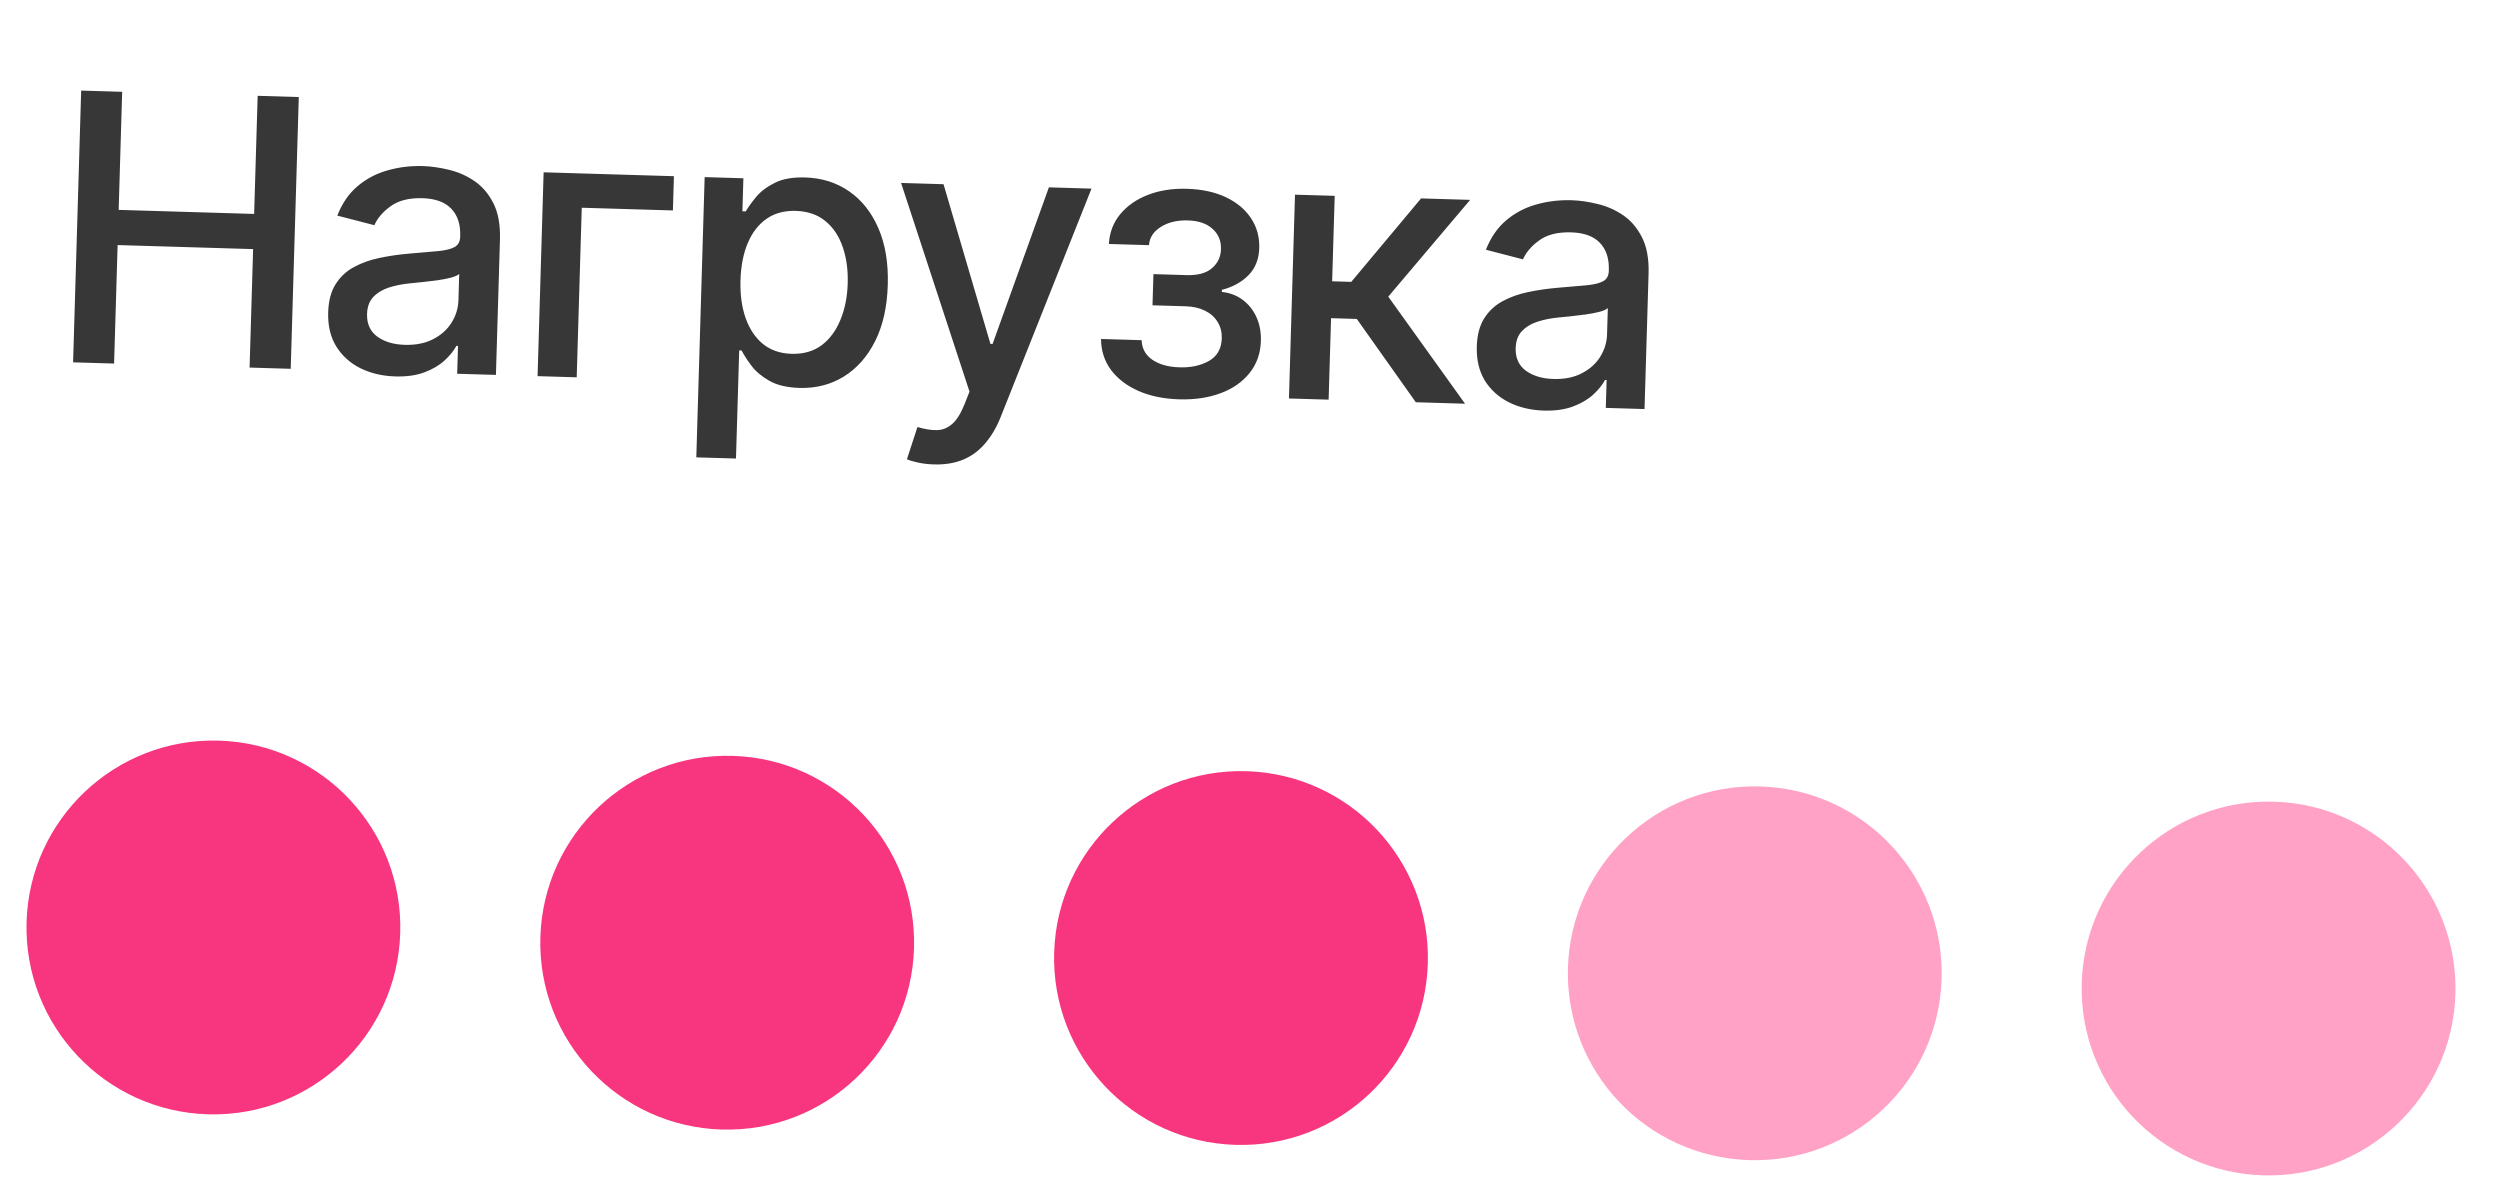
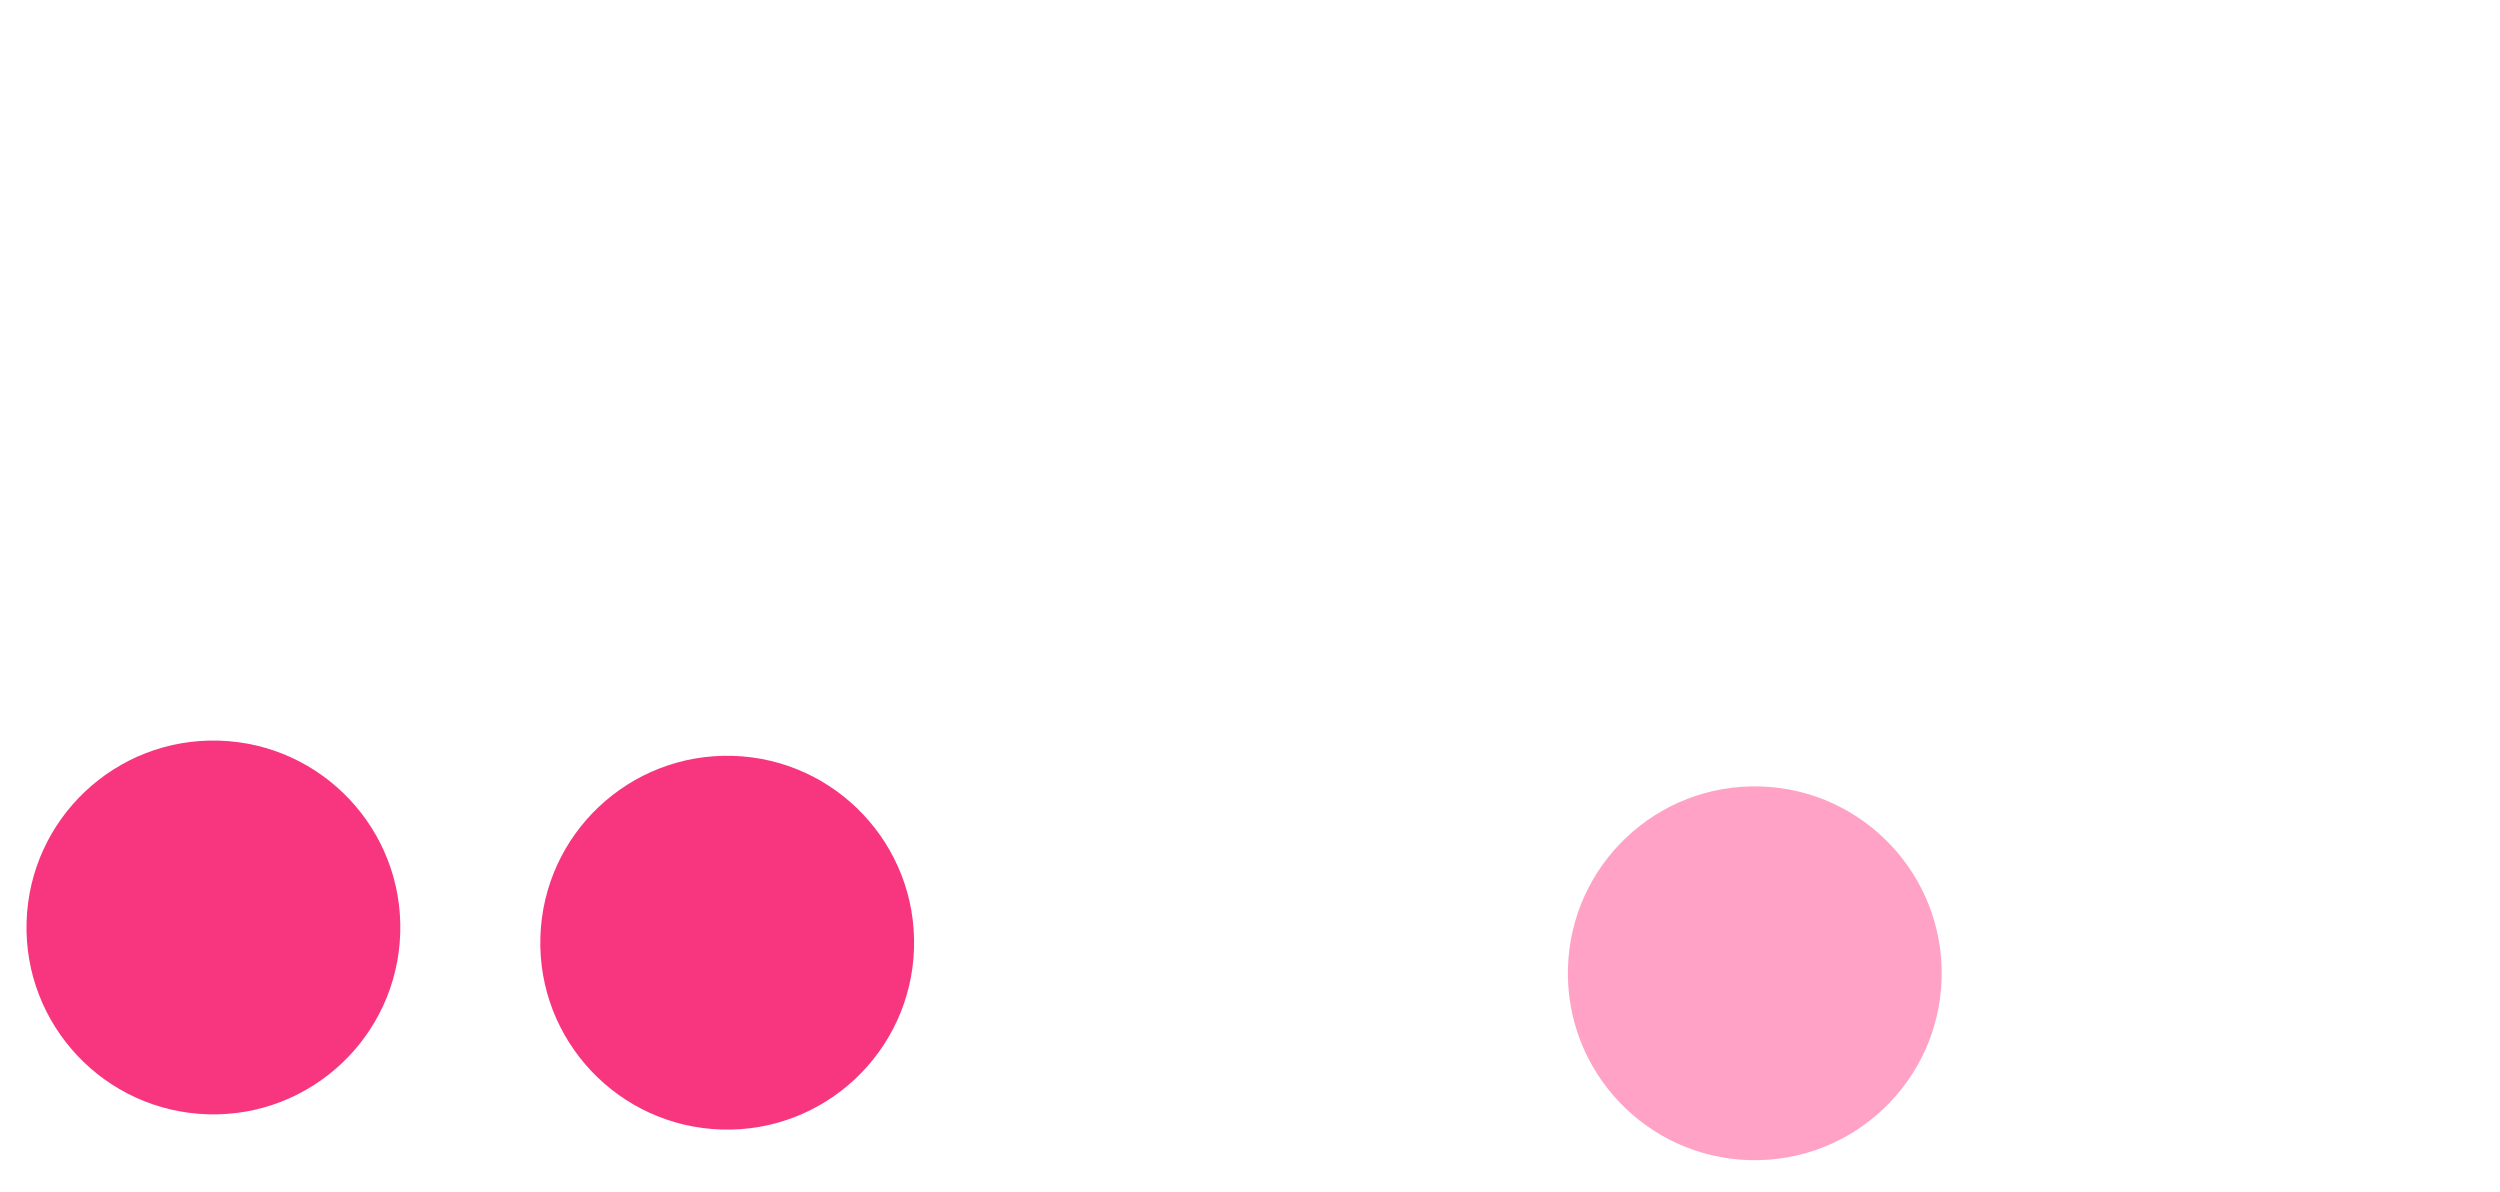
<svg xmlns="http://www.w3.org/2000/svg" width="107" height="51" viewBox="0 0 107 51" fill="none">
-   <path d="M3.128 15.508L3.474 3.877L5.229 3.929L5.079 8.983L10.877 9.156L11.028 4.101L12.788 4.154L12.443 15.785L10.682 15.732L10.833 10.661L5.034 10.489L4.883 15.56L3.128 15.508ZM16.915 16.111C16.362 16.095 15.866 15.977 15.425 15.76C14.984 15.538 14.639 15.227 14.39 14.825C14.144 14.424 14.029 13.937 14.046 13.366C14.061 12.873 14.168 12.471 14.367 12.159C14.565 11.846 14.828 11.602 15.156 11.426C15.483 11.25 15.847 11.121 16.247 11.038C16.648 10.955 17.055 10.895 17.469 10.858C17.993 10.813 18.419 10.777 18.746 10.748C19.073 10.716 19.311 10.657 19.461 10.571C19.612 10.484 19.69 10.339 19.696 10.134L19.697 10.095C19.712 9.598 19.583 9.21 19.311 8.929C19.043 8.648 18.634 8.5 18.085 8.483C17.514 8.466 17.059 8.58 16.722 8.824C16.389 9.064 16.156 9.335 16.022 9.638L14.437 9.228C14.642 8.703 14.931 8.283 15.304 7.969C15.681 7.65 16.11 7.424 16.592 7.291C17.073 7.153 17.577 7.093 18.104 7.108C18.452 7.119 18.82 7.171 19.207 7.266C19.599 7.357 19.962 7.516 20.296 7.742C20.634 7.968 20.907 8.285 21.114 8.693C21.322 9.097 21.417 9.617 21.398 10.253L21.226 16.046L19.567 15.997L19.603 14.804L19.535 14.802C19.418 15.018 19.247 15.229 19.021 15.435C18.795 15.64 18.508 15.808 18.159 15.938C17.811 16.068 17.396 16.125 16.915 16.111ZM17.325 14.759C17.794 14.773 18.198 14.692 18.537 14.517C18.879 14.341 19.142 14.106 19.325 13.812C19.512 13.515 19.611 13.194 19.621 12.849L19.654 11.725C19.592 11.783 19.473 11.837 19.297 11.884C19.125 11.929 18.929 11.966 18.709 11.998C18.488 12.025 18.273 12.051 18.064 12.075C17.855 12.095 17.68 12.113 17.539 12.128C17.209 12.16 16.906 12.221 16.63 12.311C16.358 12.402 16.138 12.537 15.97 12.718C15.806 12.895 15.719 13.135 15.71 13.438C15.697 13.858 15.843 14.181 16.147 14.406C16.451 14.627 16.844 14.745 17.325 14.759ZM28.844 7.541L28.8 9.007L24.899 8.891L24.683 16.149L23.008 16.099L23.267 7.375L28.844 7.541ZM29.802 19.575L30.159 7.58L31.817 7.63L31.775 9.044L31.917 9.048C32.021 8.869 32.169 8.663 32.362 8.43C32.554 8.197 32.818 7.997 33.153 7.829C33.488 7.657 33.926 7.579 34.467 7.595C35.172 7.616 35.795 7.812 36.337 8.185C36.879 8.557 37.297 9.083 37.592 9.762C37.89 10.442 38.025 11.253 37.997 12.196C37.969 13.139 37.788 13.942 37.453 14.607C37.119 15.268 36.672 15.772 36.112 16.119C35.553 16.462 34.921 16.624 34.217 16.603C33.686 16.587 33.255 16.485 32.924 16.297C32.596 16.109 32.341 15.893 32.159 15.649C31.977 15.405 31.837 15.188 31.74 15L31.638 14.997L31.5 19.625L29.802 19.575ZM31.693 11.992C31.675 12.605 31.748 13.145 31.912 13.612C32.077 14.08 32.323 14.449 32.652 14.72C32.982 14.988 33.391 15.129 33.879 15.143C34.386 15.158 34.814 15.036 35.163 14.778C35.512 14.515 35.781 14.154 35.968 13.693C36.16 13.233 36.265 12.711 36.282 12.128C36.299 11.552 36.228 11.033 36.067 10.57C35.91 10.107 35.664 9.737 35.327 9.462C34.994 9.187 34.572 9.042 34.061 9.026C33.569 9.012 33.148 9.126 32.8 9.37C32.456 9.614 32.19 9.96 32.002 10.409C31.814 10.858 31.711 11.386 31.693 11.992ZM39.97 19.877C39.716 19.87 39.486 19.842 39.279 19.794C39.072 19.75 38.918 19.704 38.817 19.655L39.267 18.276C39.575 18.369 39.85 18.413 40.093 18.409C40.336 18.405 40.552 18.32 40.743 18.155C40.937 17.99 41.112 17.717 41.268 17.335L41.495 16.762L38.566 7.83L40.383 7.884L42.391 14.72L42.482 14.722L44.893 8.018L46.716 8.073L42.827 17.853C42.647 18.303 42.423 18.681 42.156 18.987C41.889 19.298 41.576 19.527 41.215 19.676C40.854 19.824 40.439 19.891 39.97 19.877ZM47.124 14.508L48.862 14.56C48.874 14.916 49.027 15.195 49.32 15.398C49.617 15.6 50.006 15.708 50.487 15.722C50.976 15.737 51.395 15.645 51.746 15.447C52.097 15.245 52.279 14.923 52.292 14.48C52.3 14.215 52.24 13.982 52.114 13.781C51.991 13.576 51.812 13.416 51.577 13.299C51.345 13.182 51.069 13.119 50.747 13.109L49.327 13.067L49.367 11.732L50.786 11.775C51.267 11.789 51.63 11.69 51.875 11.477C52.12 11.265 52.248 10.994 52.258 10.665C52.268 10.309 52.148 10.019 51.897 9.795C51.65 9.568 51.299 9.448 50.845 9.434C50.383 9.421 49.995 9.513 49.682 9.713C49.37 9.908 49.201 10.168 49.176 10.493L47.461 10.442C47.487 9.954 47.647 9.531 47.942 9.172C48.241 8.809 48.636 8.533 49.126 8.343C49.621 8.149 50.179 8.062 50.8 8.08C51.447 8.1 52.004 8.22 52.471 8.443C52.939 8.665 53.295 8.964 53.542 9.338C53.792 9.713 53.91 10.139 53.896 10.617C53.882 11.097 53.726 11.487 53.429 11.785C53.136 12.079 52.759 12.286 52.297 12.405L52.294 12.496C52.63 12.529 52.926 12.64 53.182 12.829C53.438 13.019 53.636 13.265 53.774 13.569C53.913 13.872 53.977 14.213 53.966 14.592C53.95 15.126 53.788 15.583 53.481 15.965C53.178 16.346 52.764 16.635 52.239 16.831C51.718 17.024 51.126 17.111 50.464 17.091C49.82 17.072 49.246 16.955 48.74 16.739C48.239 16.519 47.844 16.22 47.556 15.84C47.272 15.46 47.128 15.016 47.124 14.508ZM55.167 17.055L55.426 8.332L57.125 8.382L57.016 12.039L57.834 12.064L60.822 8.492L62.923 8.554L59.418 12.696L62.704 17.279L60.597 17.216L58.071 13.651L56.969 13.618L56.865 17.105L55.167 17.055ZM66.076 17.573C65.523 17.556 65.026 17.439 64.586 17.221C64.145 17 63.8 16.688 63.55 16.287C63.305 15.885 63.19 15.399 63.207 14.827C63.222 14.335 63.329 13.932 63.527 13.62C63.726 13.308 63.989 13.063 64.317 12.887C64.644 12.711 65.008 12.582 65.408 12.499C65.808 12.416 66.216 12.357 66.63 12.32C67.154 12.274 67.58 12.238 67.906 12.21C68.233 12.178 68.472 12.118 68.622 12.032C68.773 11.946 68.851 11.8 68.857 11.596L68.858 11.556C68.873 11.06 68.744 10.671 68.472 10.39C68.204 10.11 67.795 9.961 67.246 9.945C66.674 9.928 66.22 10.041 65.883 10.285C65.55 10.525 65.317 10.797 65.183 11.1L63.597 10.689C63.803 10.165 64.092 9.745 64.465 9.43C64.842 9.112 65.271 8.886 65.752 8.752C66.234 8.615 66.738 8.554 67.264 8.57C67.613 8.58 67.981 8.633 68.368 8.728C68.759 8.819 69.122 8.977 69.457 9.203C69.795 9.429 70.068 9.746 70.275 10.154C70.483 10.558 70.578 11.078 70.559 11.714L70.386 17.507L68.728 17.458L68.763 16.265L68.695 16.263C68.579 16.48 68.408 16.691 68.182 16.896C67.956 17.102 67.669 17.269 67.32 17.399C66.971 17.529 66.557 17.587 66.076 17.573ZM66.486 16.22C66.955 16.234 67.359 16.154 67.698 15.978C68.04 15.802 68.303 15.568 68.486 15.274C68.673 14.976 68.772 14.655 68.782 14.31L68.815 13.186C68.753 13.245 68.634 13.298 68.458 13.346C68.286 13.39 68.09 13.428 67.869 13.459C67.649 13.487 67.434 13.512 67.225 13.537C67.016 13.557 66.841 13.575 66.7 13.589C66.37 13.621 66.066 13.682 65.791 13.773C65.519 13.863 65.299 13.999 65.131 14.179C64.966 14.356 64.88 14.596 64.871 14.899C64.858 15.319 65.004 15.642 65.308 15.867C65.612 16.088 66.005 16.206 66.486 16.22Z" fill="#373737" />
  <path d="M8.896 47.692C13.312 47.823 16.999 44.349 17.13 39.933C17.262 35.517 13.788 31.83 9.371 31.699C4.955 31.567 1.269 35.041 1.137 39.457C1.006 43.874 4.48 47.56 8.896 47.692Z" fill="#F8367F" />
  <path d="M30.886 48.344C35.303 48.475 38.989 45.002 39.12 40.585C39.252 36.169 35.778 32.482 31.362 32.351C26.945 32.22 23.259 35.693 23.128 40.11C22.996 44.526 26.47 48.213 30.886 48.344Z" fill="#F8367F" />
-   <path d="M52.877 49C57.293 49.132 60.979 45.658 61.111 41.241C61.242 36.825 57.768 33.139 53.352 33.007C48.936 32.876 45.249 36.35 45.118 40.766C44.986 45.182 48.46 48.869 52.877 49Z" fill="#F8367F" />
  <path d="M74.867 49.653C79.283 49.784 82.97 46.31 83.101 41.894C83.232 37.477 79.758 33.791 75.342 33.66C70.926 33.528 67.239 37.002 67.108 41.418C66.977 45.835 70.45 49.521 74.867 49.653Z" fill="#FFA2C5" />
-   <path d="M96.857 50.305C101.273 50.436 104.96 46.962 105.091 42.546C105.222 38.13 101.749 34.443 97.332 34.312C92.916 34.181 89.23 37.654 89.098 42.071C88.967 46.487 92.441 50.174 96.857 50.305Z" fill="#FFA2C5" />
</svg>